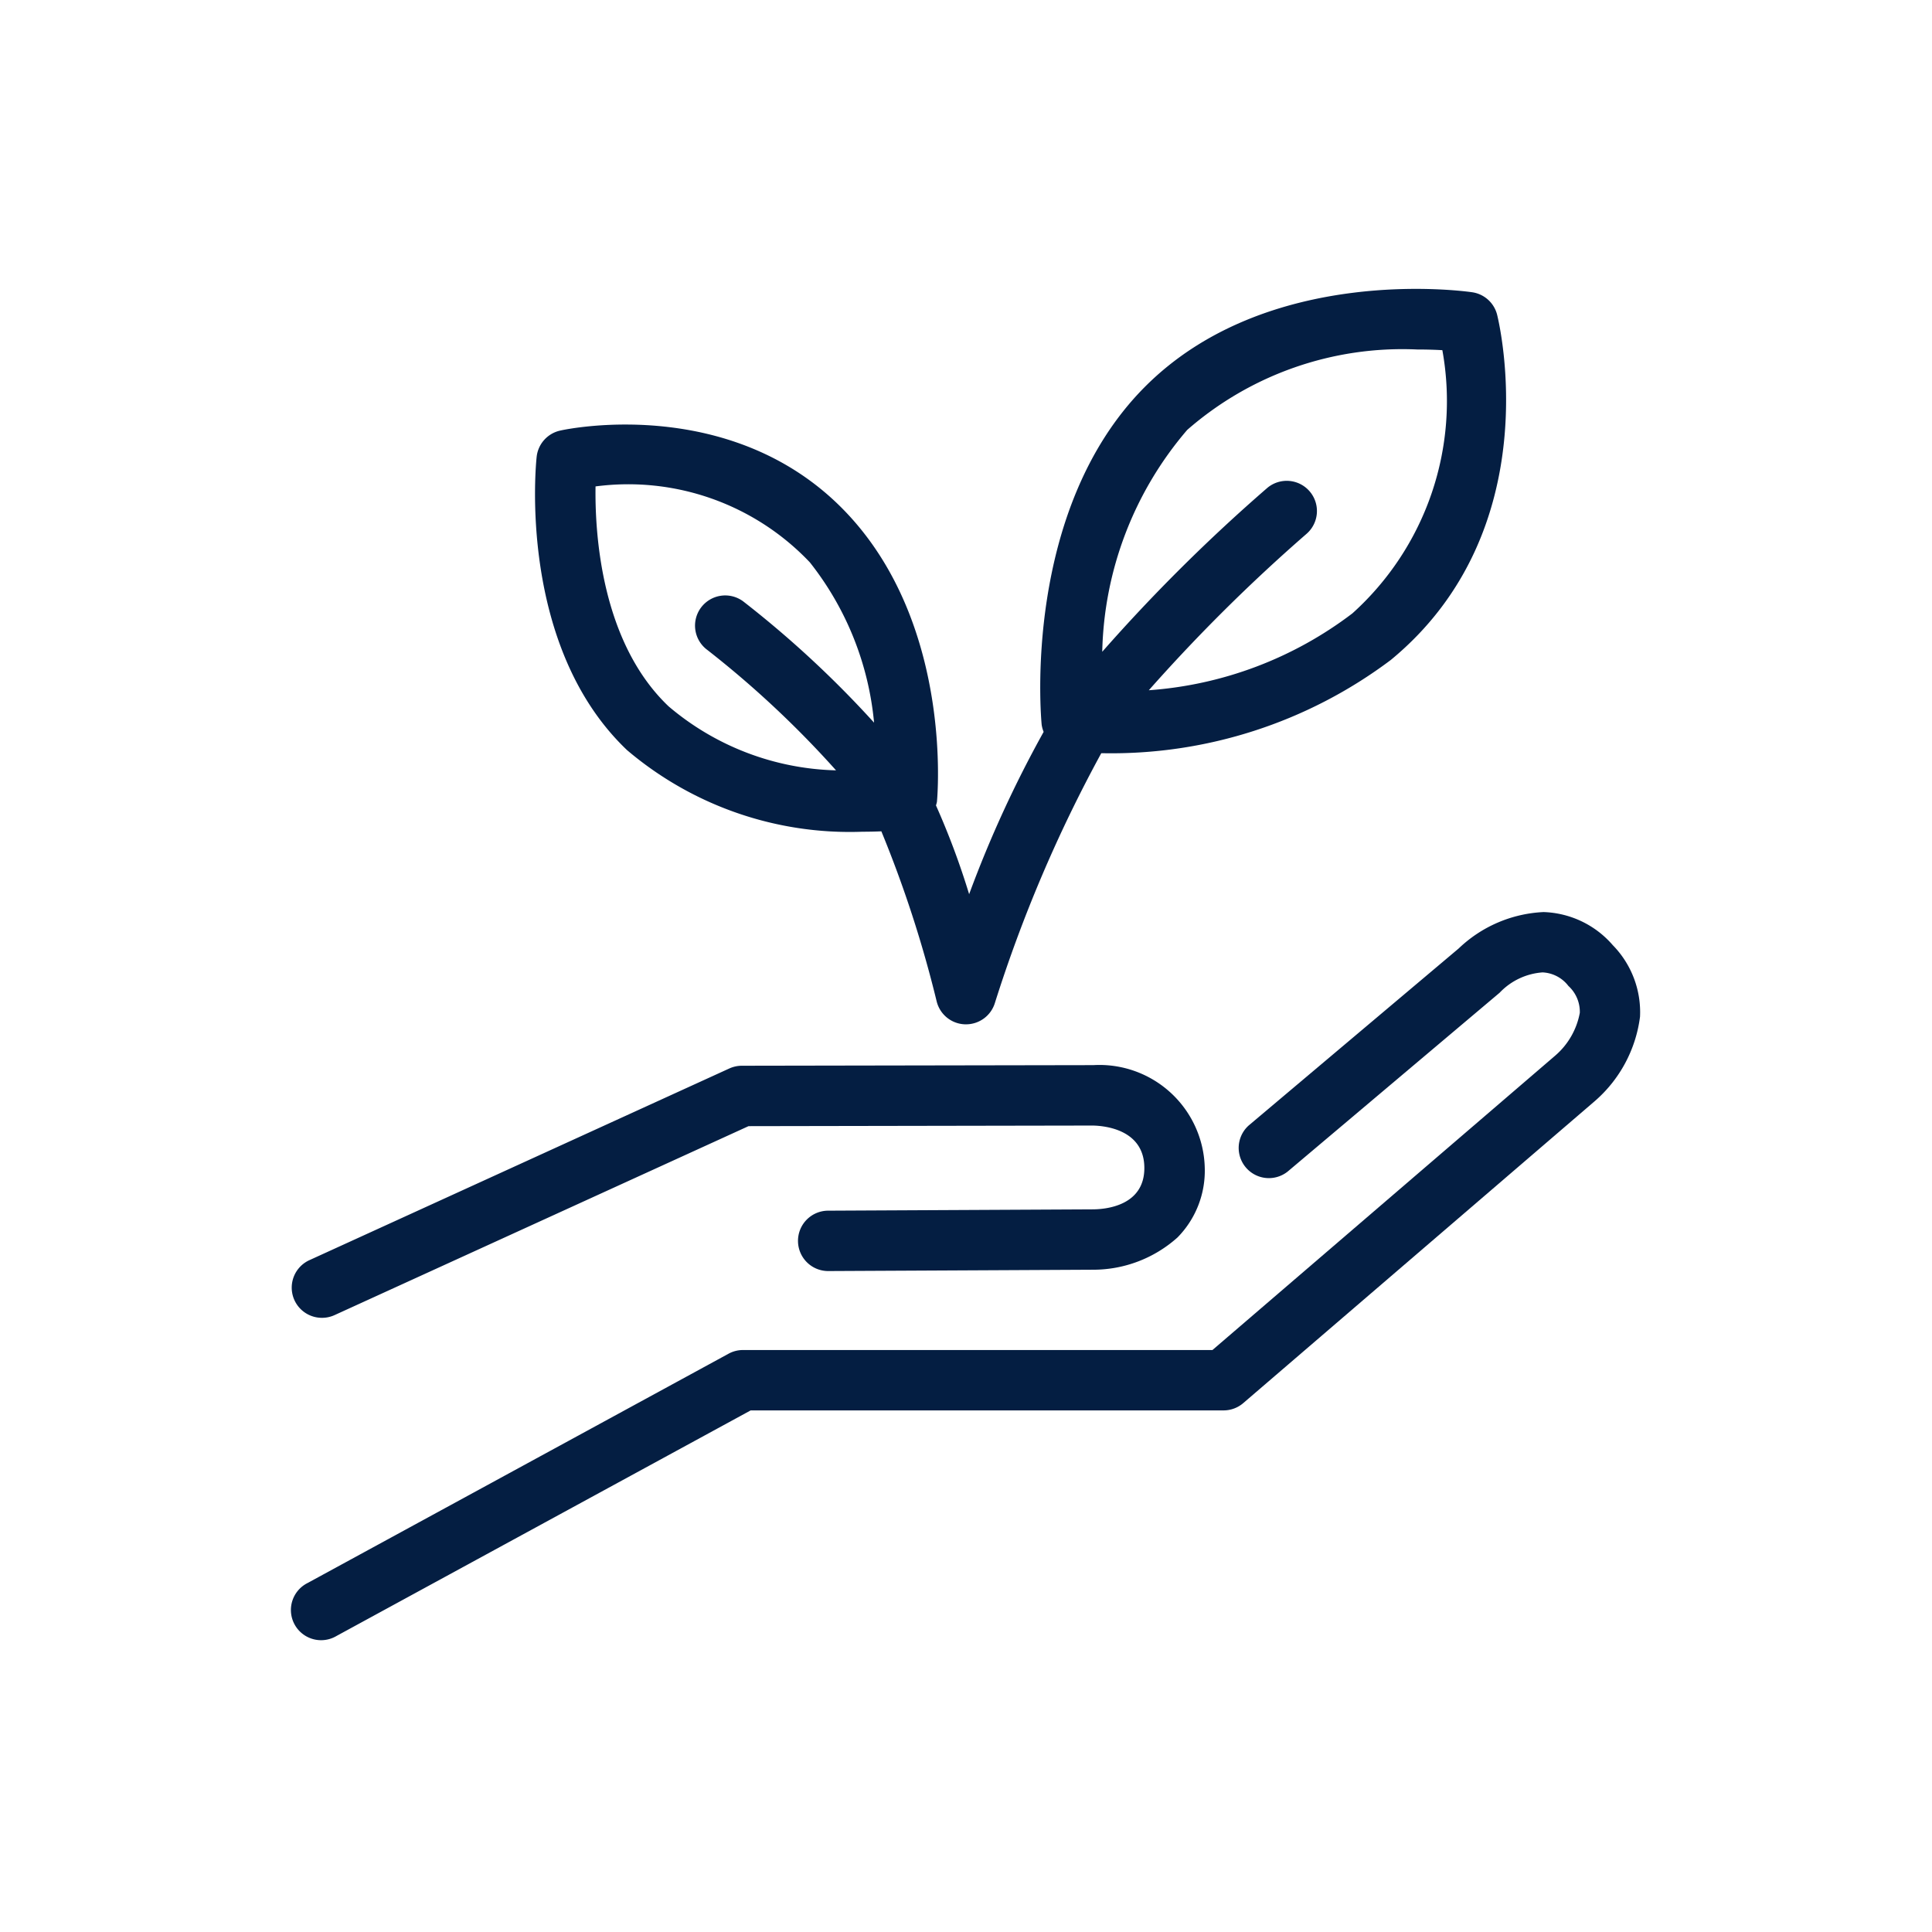
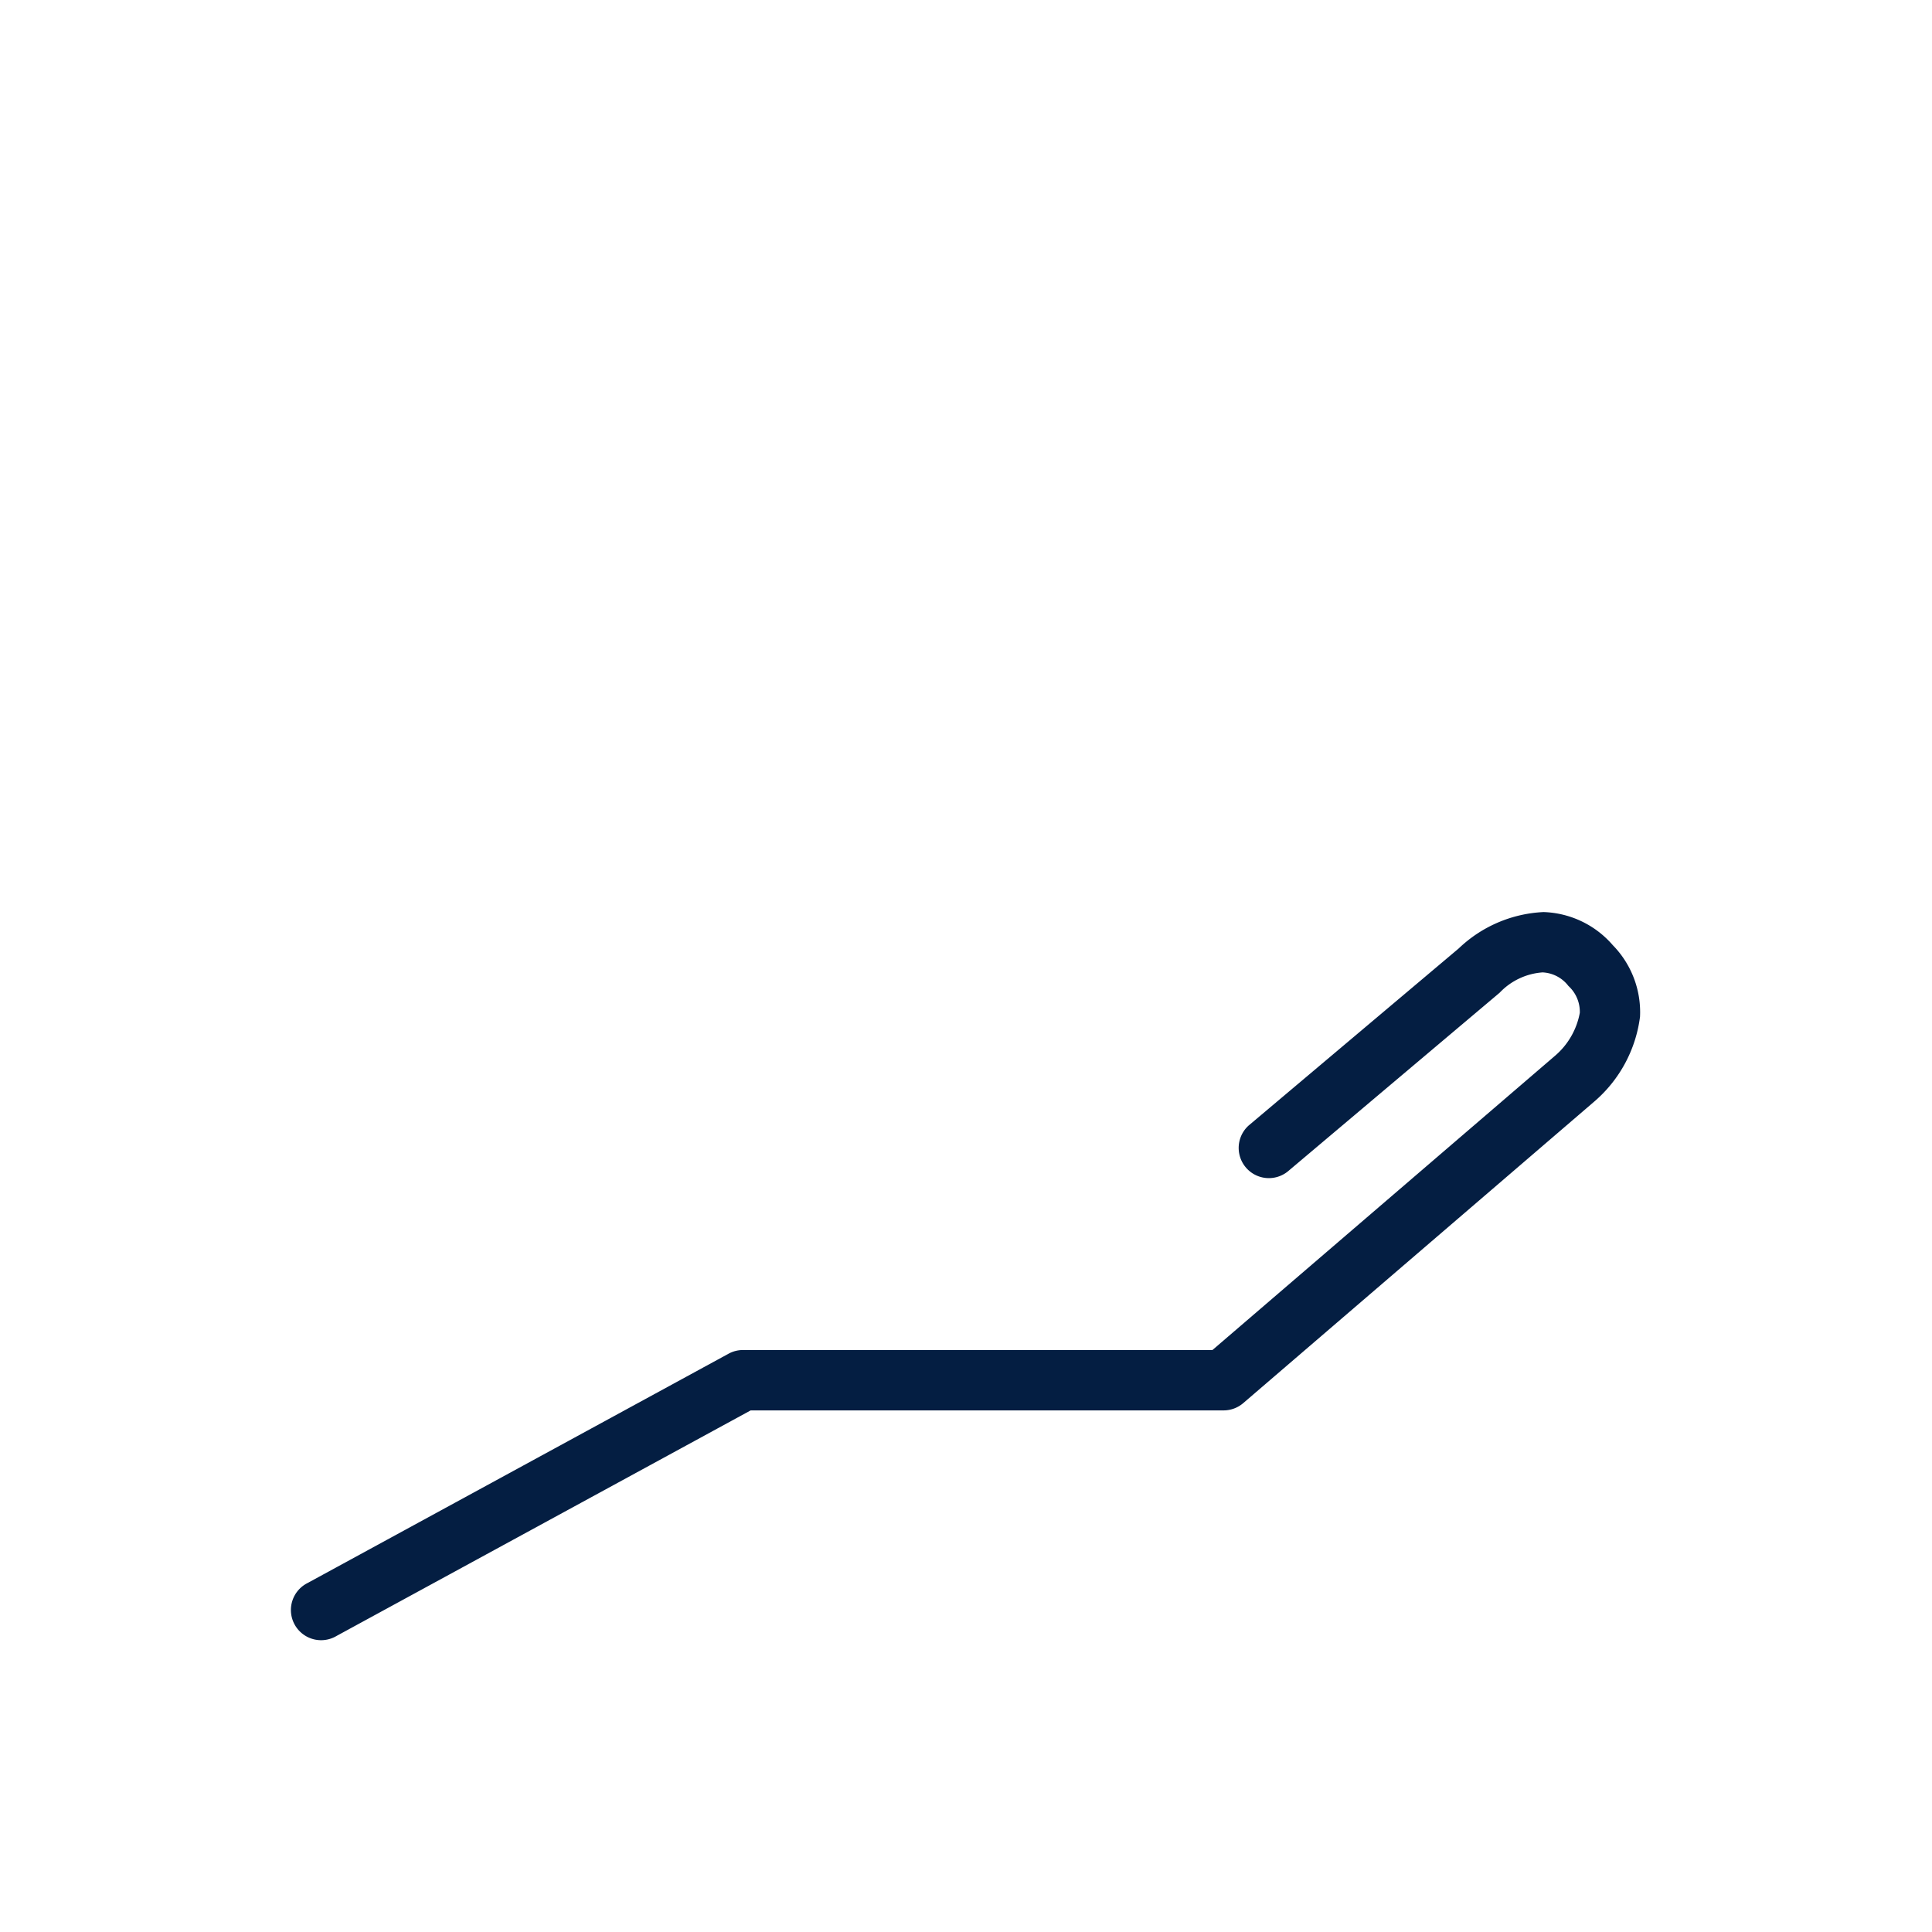
<svg xmlns="http://www.w3.org/2000/svg" id="_1_5_pt_outline" data-name="1,5 pt outline" viewBox="0 0 48 47.999">
  <defs>
    <style>.cls-1{fill:#041e42;}</style>
  </defs>
-   <path class="cls-1" d="M8,32.741a.751.751,0,0,0,.311-.067l10.286-4.695,8.555-.015c.3.006,1.279.101,1.279,1.056,0,.944-.971,1.024-1.273,1.026l-6.584.033a.75.75,0,0,0,.004,1.5H20.582l6.575-.033a3.141,3.141,0,0,0,2.098-.802,2.363,2.363,0,0,0,.677-1.725,2.619,2.619,0,0,0-2.771-2.556l-8.729.015a.756.756,0,0,0-.31.067L7.688,31.308a.75.75,0,0,0,.312,1.433Z" />
  <path class="cls-1" d="M40.069,23.482A2.373,2.373,0,0,0,38.35,22.66a3.266,3.266,0,0,0-2.109.904l-5.215,4.396a.75.75,0,0,0,.967,1.146l5.265-4.442a1.629,1.629,0,0,1,1.066-.505.857.857,0,0,1,.643.337.869.869,0,0,1,.283.667,1.843,1.843,0,0,1-.614,1.066l-8.513,7.312H18.459a.745.745,0,0,0-.359.092l-10.459,5.697a.75.75,0,1,0,.718,1.316l10.291-5.605H30.4a.751.751,0,0,0,.488-.181l8.719-7.49a3.33,3.33,0,0,0,1.139-2.11A2.38,2.38,0,0,0,40.069,23.482Z" />
-   <path class="cls-1" d="M21.428,20.664c.172,0,.329-.004.469-.01a29.299,29.299,0,0,1,1.375,4.228.749.749,0,0,0,.706.567H24a.75.75,0,0,0,.716-.525A34.821,34.821,0,0,1,27.361,18.713l.018 0a11.557,11.557,0,0,0,7.176-2.317c3.921-3.234,2.694-8.358,2.641-8.575a.751.751,0,0,0-.619-.56c-.208-.03-5.104-.708-8.146,2.364-3.025,3.052-2.572,8.165-2.551,8.381a.733.733,0,0,0,.049.177,28.739,28.739,0,0,0-1.851,4.033,19.227,19.227,0,0,0-.824-2.206.724.724,0,0,0,.024-.089c.016-.168.362-4.152-2.018-6.926-2.792-3.254-7.16-2.34-7.343-2.297a.75.75,0,0,0-.584.652c-.021.19-.472,4.7,2.244,7.285A8.546,8.546,0,0,0,21.428,20.664ZM29.496,10.681A8.124,8.124,0,0,1,35.21,8.683c.24,0,.451.007.625.017a7.099,7.099,0,0,1-2.235,6.539,9.453,9.453,0,0,1-5.058,1.91,42.295,42.295,0,0,1,3.914-3.882.75.75,0,1,0-.975-1.141A42.77,42.77,0,0,0,27.385,16.193,8.753,8.753,0,0,1,29.496,10.681Zm-9.375,3.291a7.545,7.545,0,0,1,1.595,3.982,25.672,25.672,0,0,0-3.254-3.015.75.75,0,1,0-.888,1.209,24.598,24.598,0,0,1,3.197,2.991,6.677,6.677,0,0,1-4.161-1.591c-1.674-1.593-1.832-4.289-1.814-5.463A6.216,6.216,0,0,1,20.121,13.972Z" />
</svg>